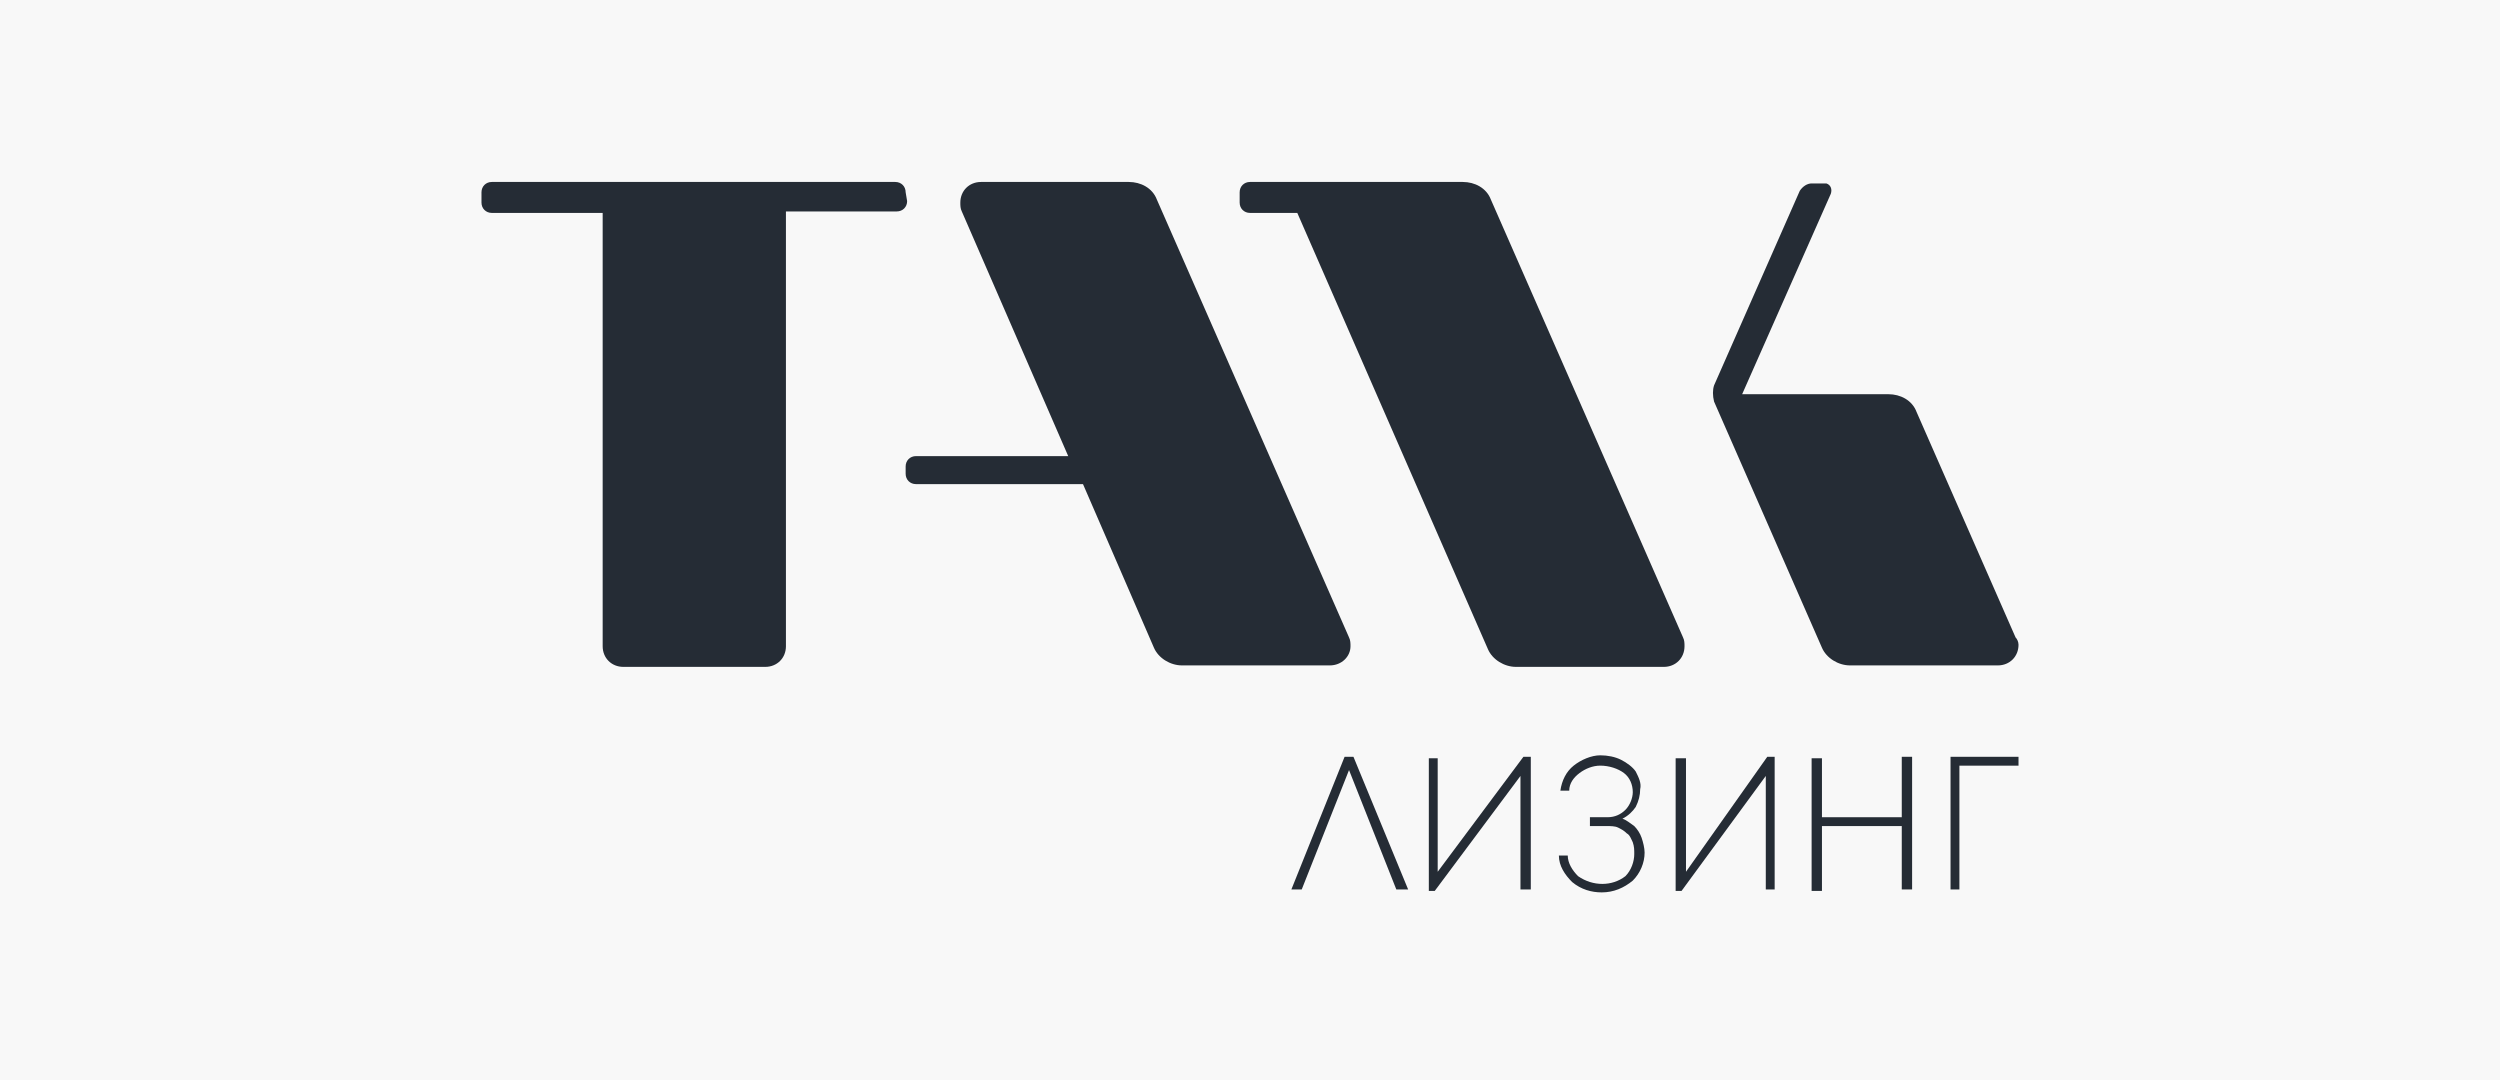
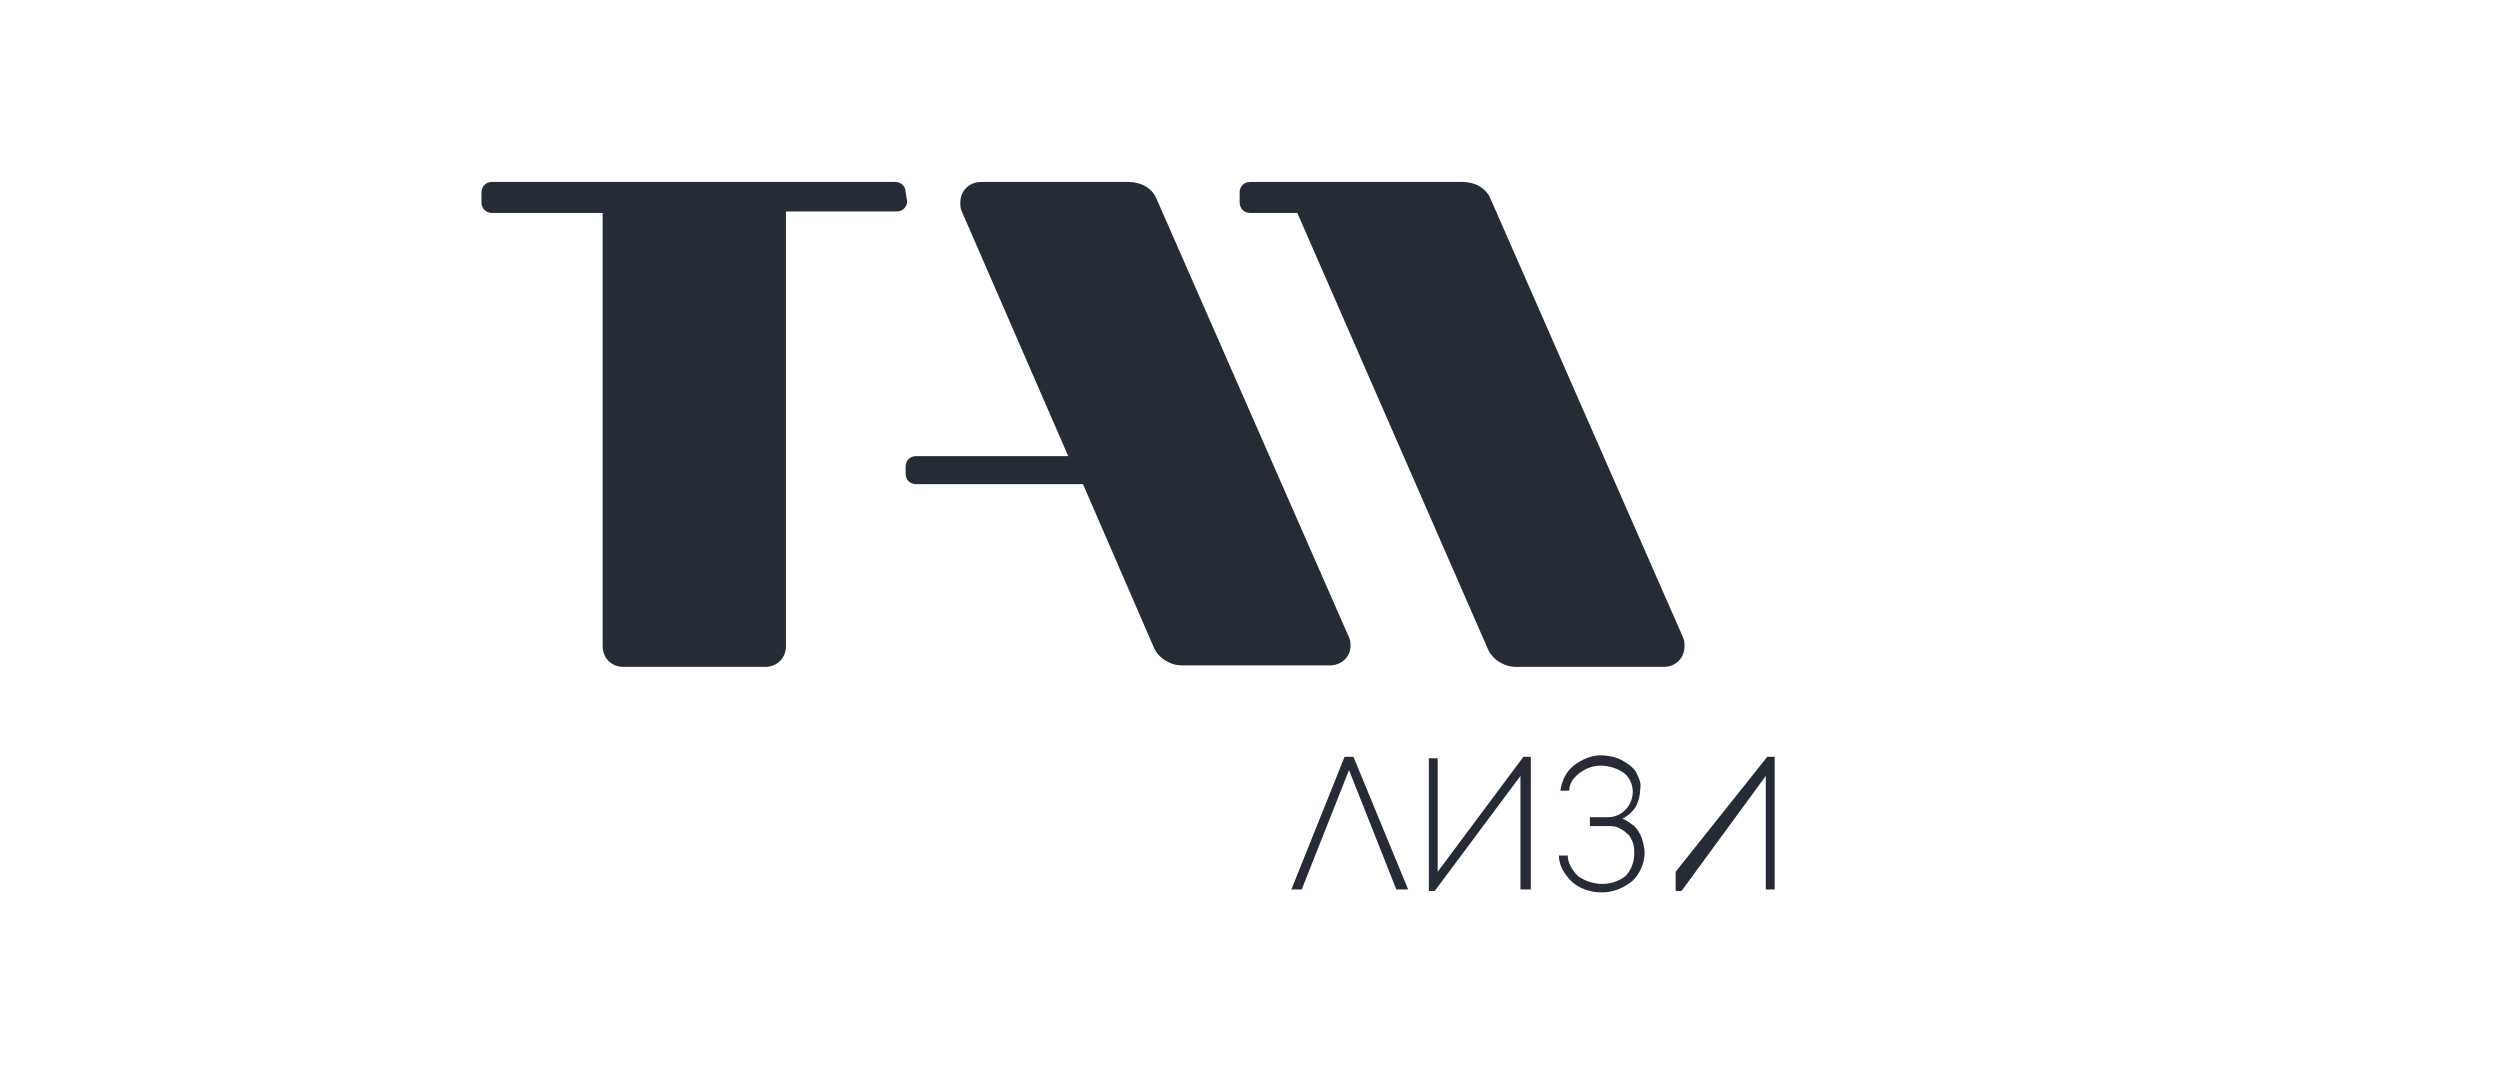
<svg xmlns="http://www.w3.org/2000/svg" width="810" height="350" viewBox="0 0 810 350" fill="none">
-   <rect width="810" height="350" fill="#F8F8F8" />
  <g clip-path="url(#clip0_291_303)">
-     <path d="M653.042 206.52L620.959 133.455C619.523 129.634 615.692 127.724 611.861 127.724H564.456L593.187 62.777C593.665 61.344 593.186 59.912 591.749 59.434C591.271 59.434 591.271 59.434 590.792 59.434H586.961C585.524 59.434 584.088 60.389 583.13 61.822L555.358 124.859C554.879 126.291 554.879 128.201 555.358 130.112L590.313 209.863C591.749 213.206 595.58 215.593 599.411 215.593H647.296C651.127 215.593 654 212.728 654 208.908C654 207.952 653.521 206.997 653.042 206.52Z" fill="#252C35" />
    <path d="M483.052 64.687C481.616 60.866 477.785 58.956 473.954 58.956H405C403.084 58.956 401.648 60.389 401.648 62.299V65.642C401.648 67.552 403.084 68.985 405 68.985H420.323L482.094 210.34C483.531 213.683 487.361 216.07 491.192 216.07H539.077C542.908 216.07 545.781 213.205 545.781 209.385C545.781 208.43 545.781 207.474 545.302 206.519L483.052 64.687Z" fill="#252C35" />
    <path d="M374.833 64.687C373.396 60.866 369.565 58.956 365.734 58.956H317.849C314.019 58.956 311.146 61.821 311.146 65.642C311.146 66.597 311.146 67.552 311.625 68.507L346.102 147.781H296.781C294.865 147.781 293.429 149.213 293.429 151.123V153.511C293.429 155.421 294.865 156.854 296.781 156.854H350.89L373.875 209.862C375.311 213.205 379.142 215.593 382.973 215.593H430.858C434.688 215.593 437.561 212.728 437.561 209.385C437.561 208.43 437.561 207.474 437.083 206.519L374.833 64.687Z" fill="#252C35" />
    <path d="M293.429 62.299C293.429 60.389 291.992 58.956 290.077 58.956H159.352C157.437 58.956 156 60.389 156 62.299V65.642C156 67.552 157.437 68.985 159.352 68.985H195.265V209.385C195.265 213.205 198.138 216.07 201.969 216.07H247.938C251.769 216.07 254.642 213.205 254.642 209.385V68.507H290.556C292.471 68.507 293.908 67.074 293.908 65.164L293.429 62.299Z" fill="#252C35" />
    <path d="M438.519 245.201H435.647L418.408 288.181H421.76L437.083 249.499L452.406 288.181H456.237L438.519 245.201Z" fill="#252C35" />
    <path d="M493.587 245.201H495.981V288.181H492.629V251.409L464.856 288.658H462.94V245.679H465.813V282.45L493.587 245.201Z" fill="#252C35" />
    <path d="M525.669 265.258C527.106 265.735 528.064 266.69 529.5 267.646C530.458 268.601 531.416 270.033 531.894 271.466C532.373 272.899 532.852 274.809 532.852 276.242C532.852 279.584 531.416 282.927 529.021 285.315C526.148 287.703 522.796 289.135 518.966 289.135C515.614 289.135 512.262 288.18 509.389 285.793C506.994 283.405 505.079 280.539 505.079 277.197H507.952C507.952 279.584 509.389 281.972 511.304 283.882C516.093 287.225 522.318 287.225 526.627 283.882C528.543 281.972 529.5 279.107 529.5 276.719C529.5 275.286 529.5 274.331 529.021 272.899C528.543 271.944 528.064 270.511 527.106 270.033C526.148 269.078 525.191 268.601 524.233 268.123C523.275 267.646 521.839 267.646 520.402 267.646H515.135V264.78H520.881C523.275 264.78 525.191 263.825 526.627 262.393C528.064 260.96 529.021 258.572 529.021 256.662C529.021 254.274 528.064 251.886 526.148 250.454C524.233 249.021 521.36 248.066 518.487 248.066C516.093 248.066 513.698 249.021 511.783 250.454C509.868 251.886 508.431 253.797 508.431 256.184H505.558C506.037 252.842 507.473 249.976 509.868 248.066C512.262 246.156 515.614 244.723 518.487 244.723C520.881 244.723 523.275 245.201 525.191 246.156C527.106 247.111 529.021 248.544 529.979 249.976C530.937 251.886 531.894 253.797 531.416 255.707C531.416 257.617 530.937 259.527 529.979 261.437C529.021 262.87 527.585 264.303 525.669 265.258Z" fill="#252C35" />
-     <path d="M572.596 245.201H574.99V288.181H572.117V251.409L544.823 288.658H542.908V245.679H546.26V282.45L572.596 245.201Z" fill="#252C35" />
-     <path d="M616.171 245.201H619.523V288.181H616.171V267.646H590.313V288.658H586.961V245.679H590.313V264.781H616.171V245.201Z" fill="#252C35" />
-     <path d="M654 245.201V248.066H634.846V288.181H631.973V245.201H654Z" fill="#252C35" />
+     <path d="M572.596 245.201H574.99V288.181H572.117V251.409L544.823 288.658H542.908V245.679V282.45L572.596 245.201Z" fill="#252C35" />
  </g>
  <defs>
    <clipPath id="clip0_291_303">
      <rect width="498" height="234" fill="white" transform="translate(156 58)" />
    </clipPath>
  </defs>
</svg>